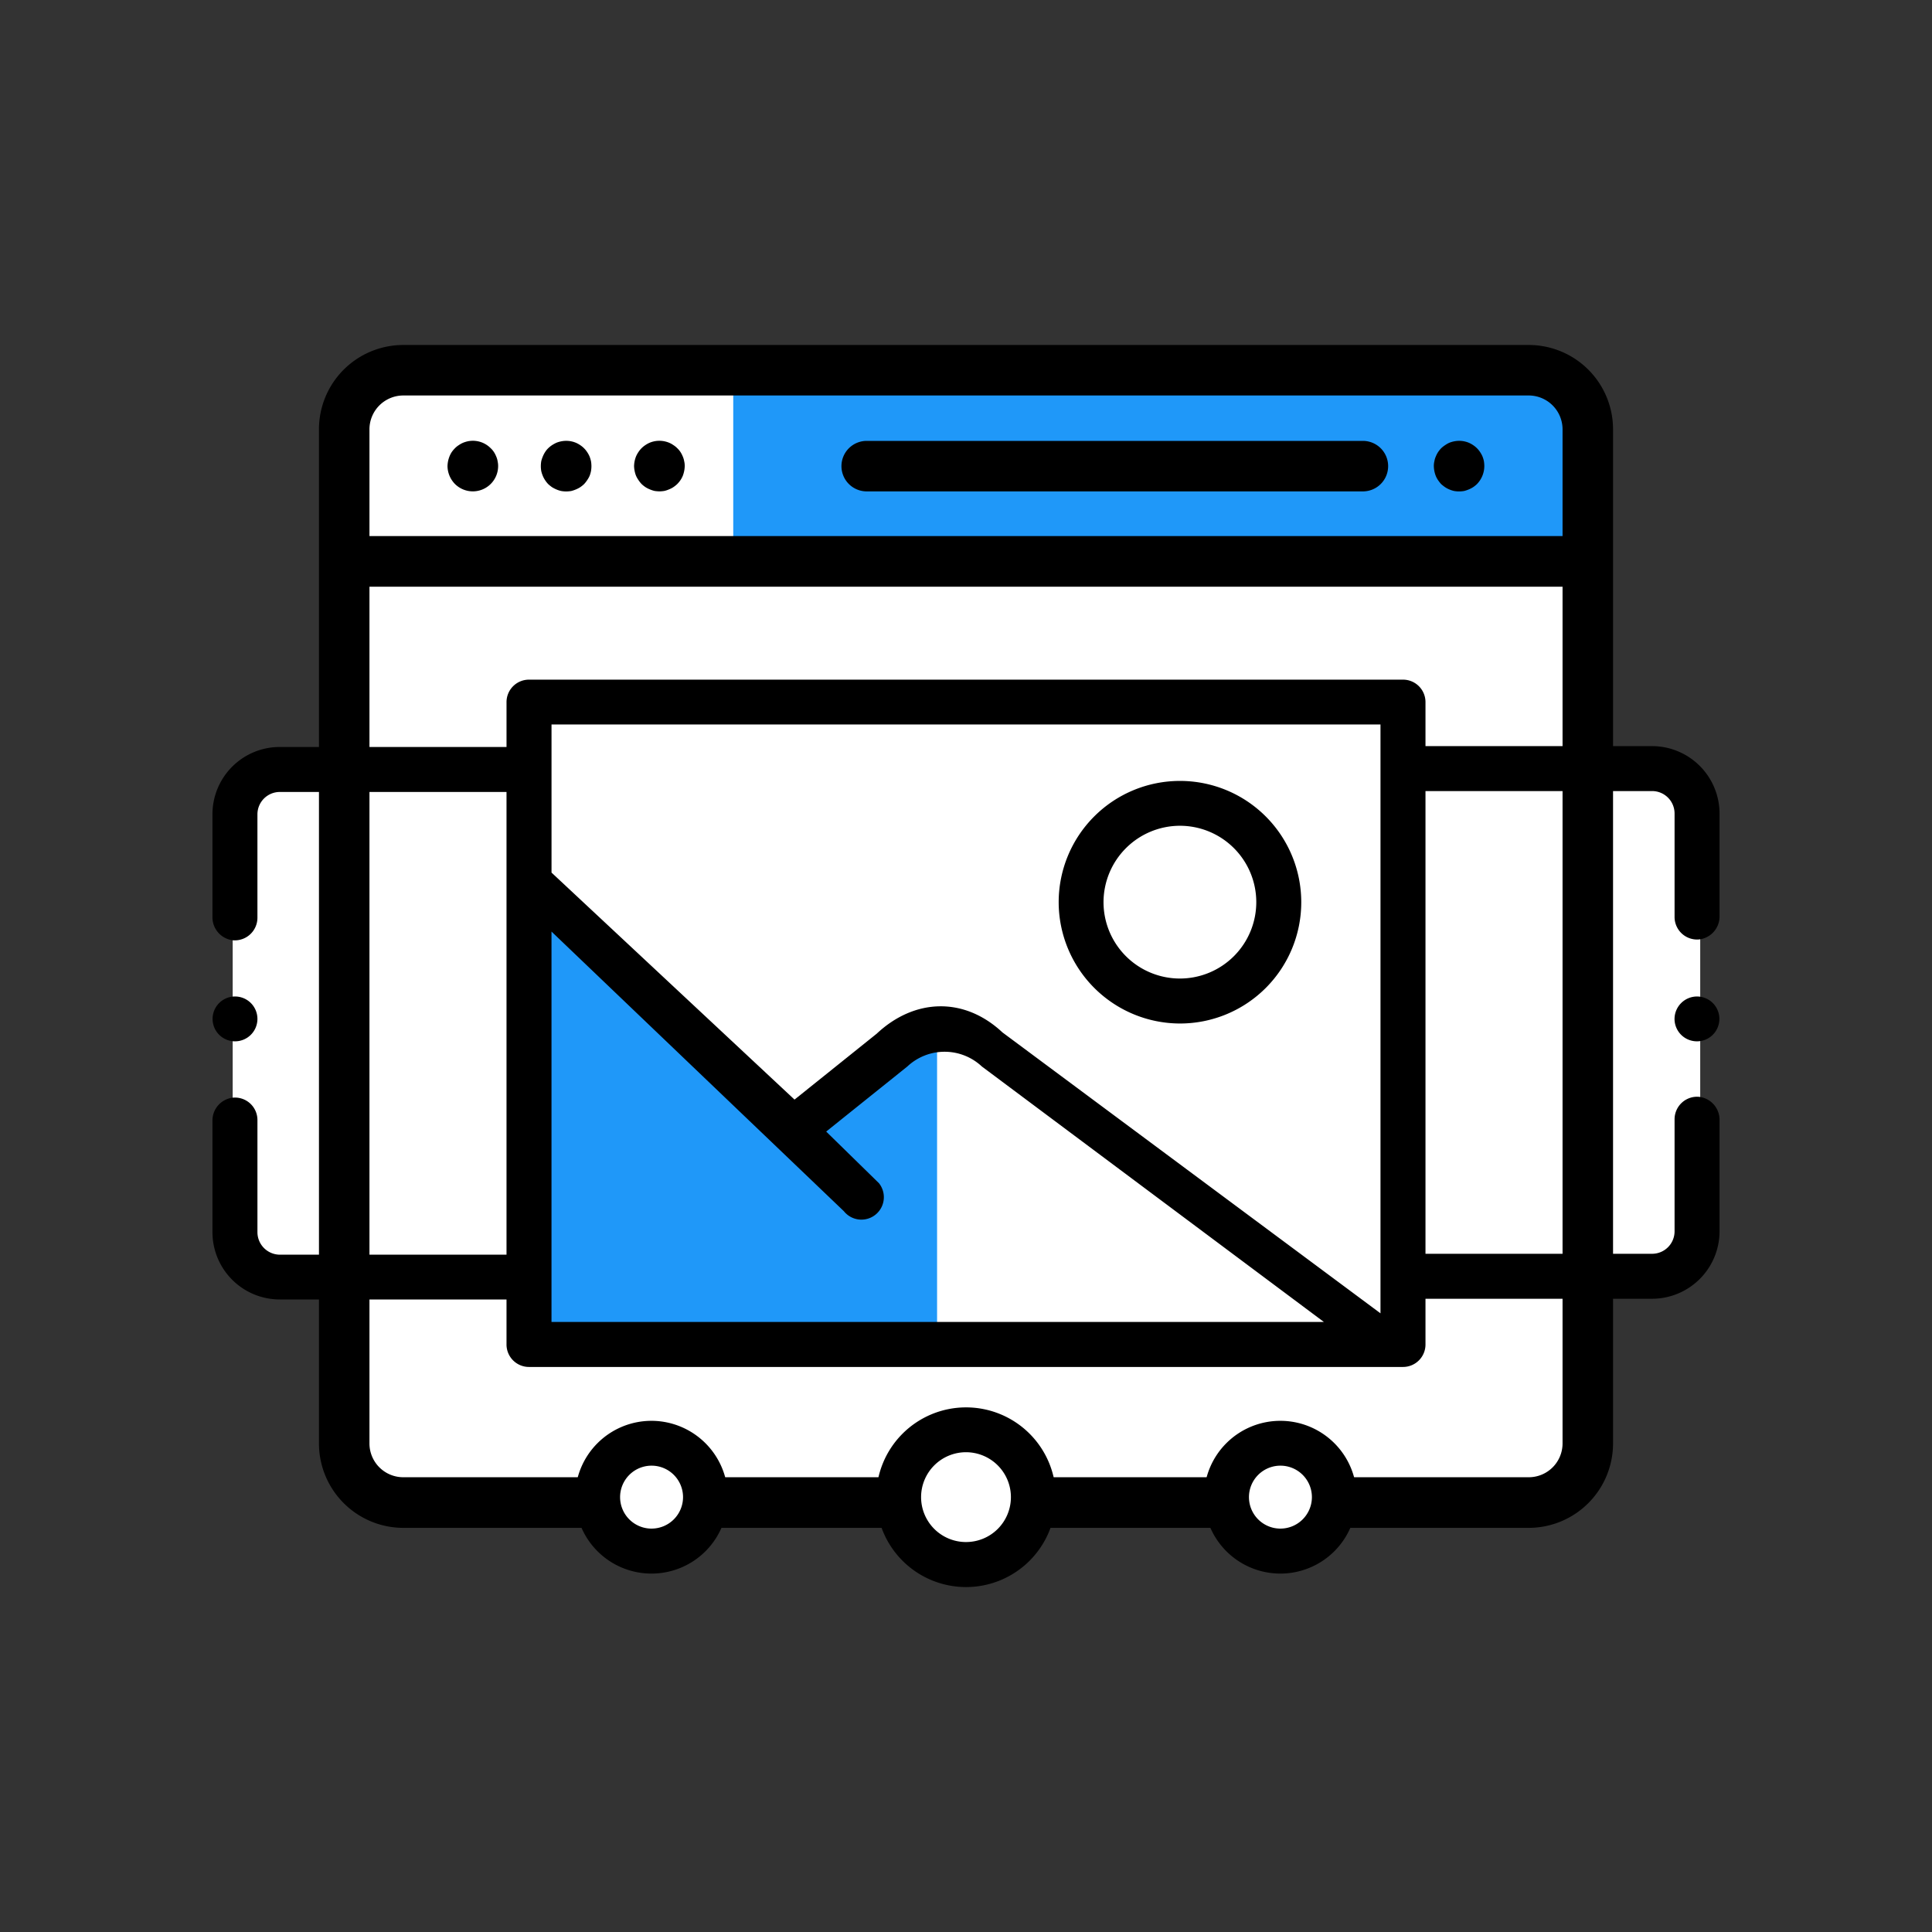
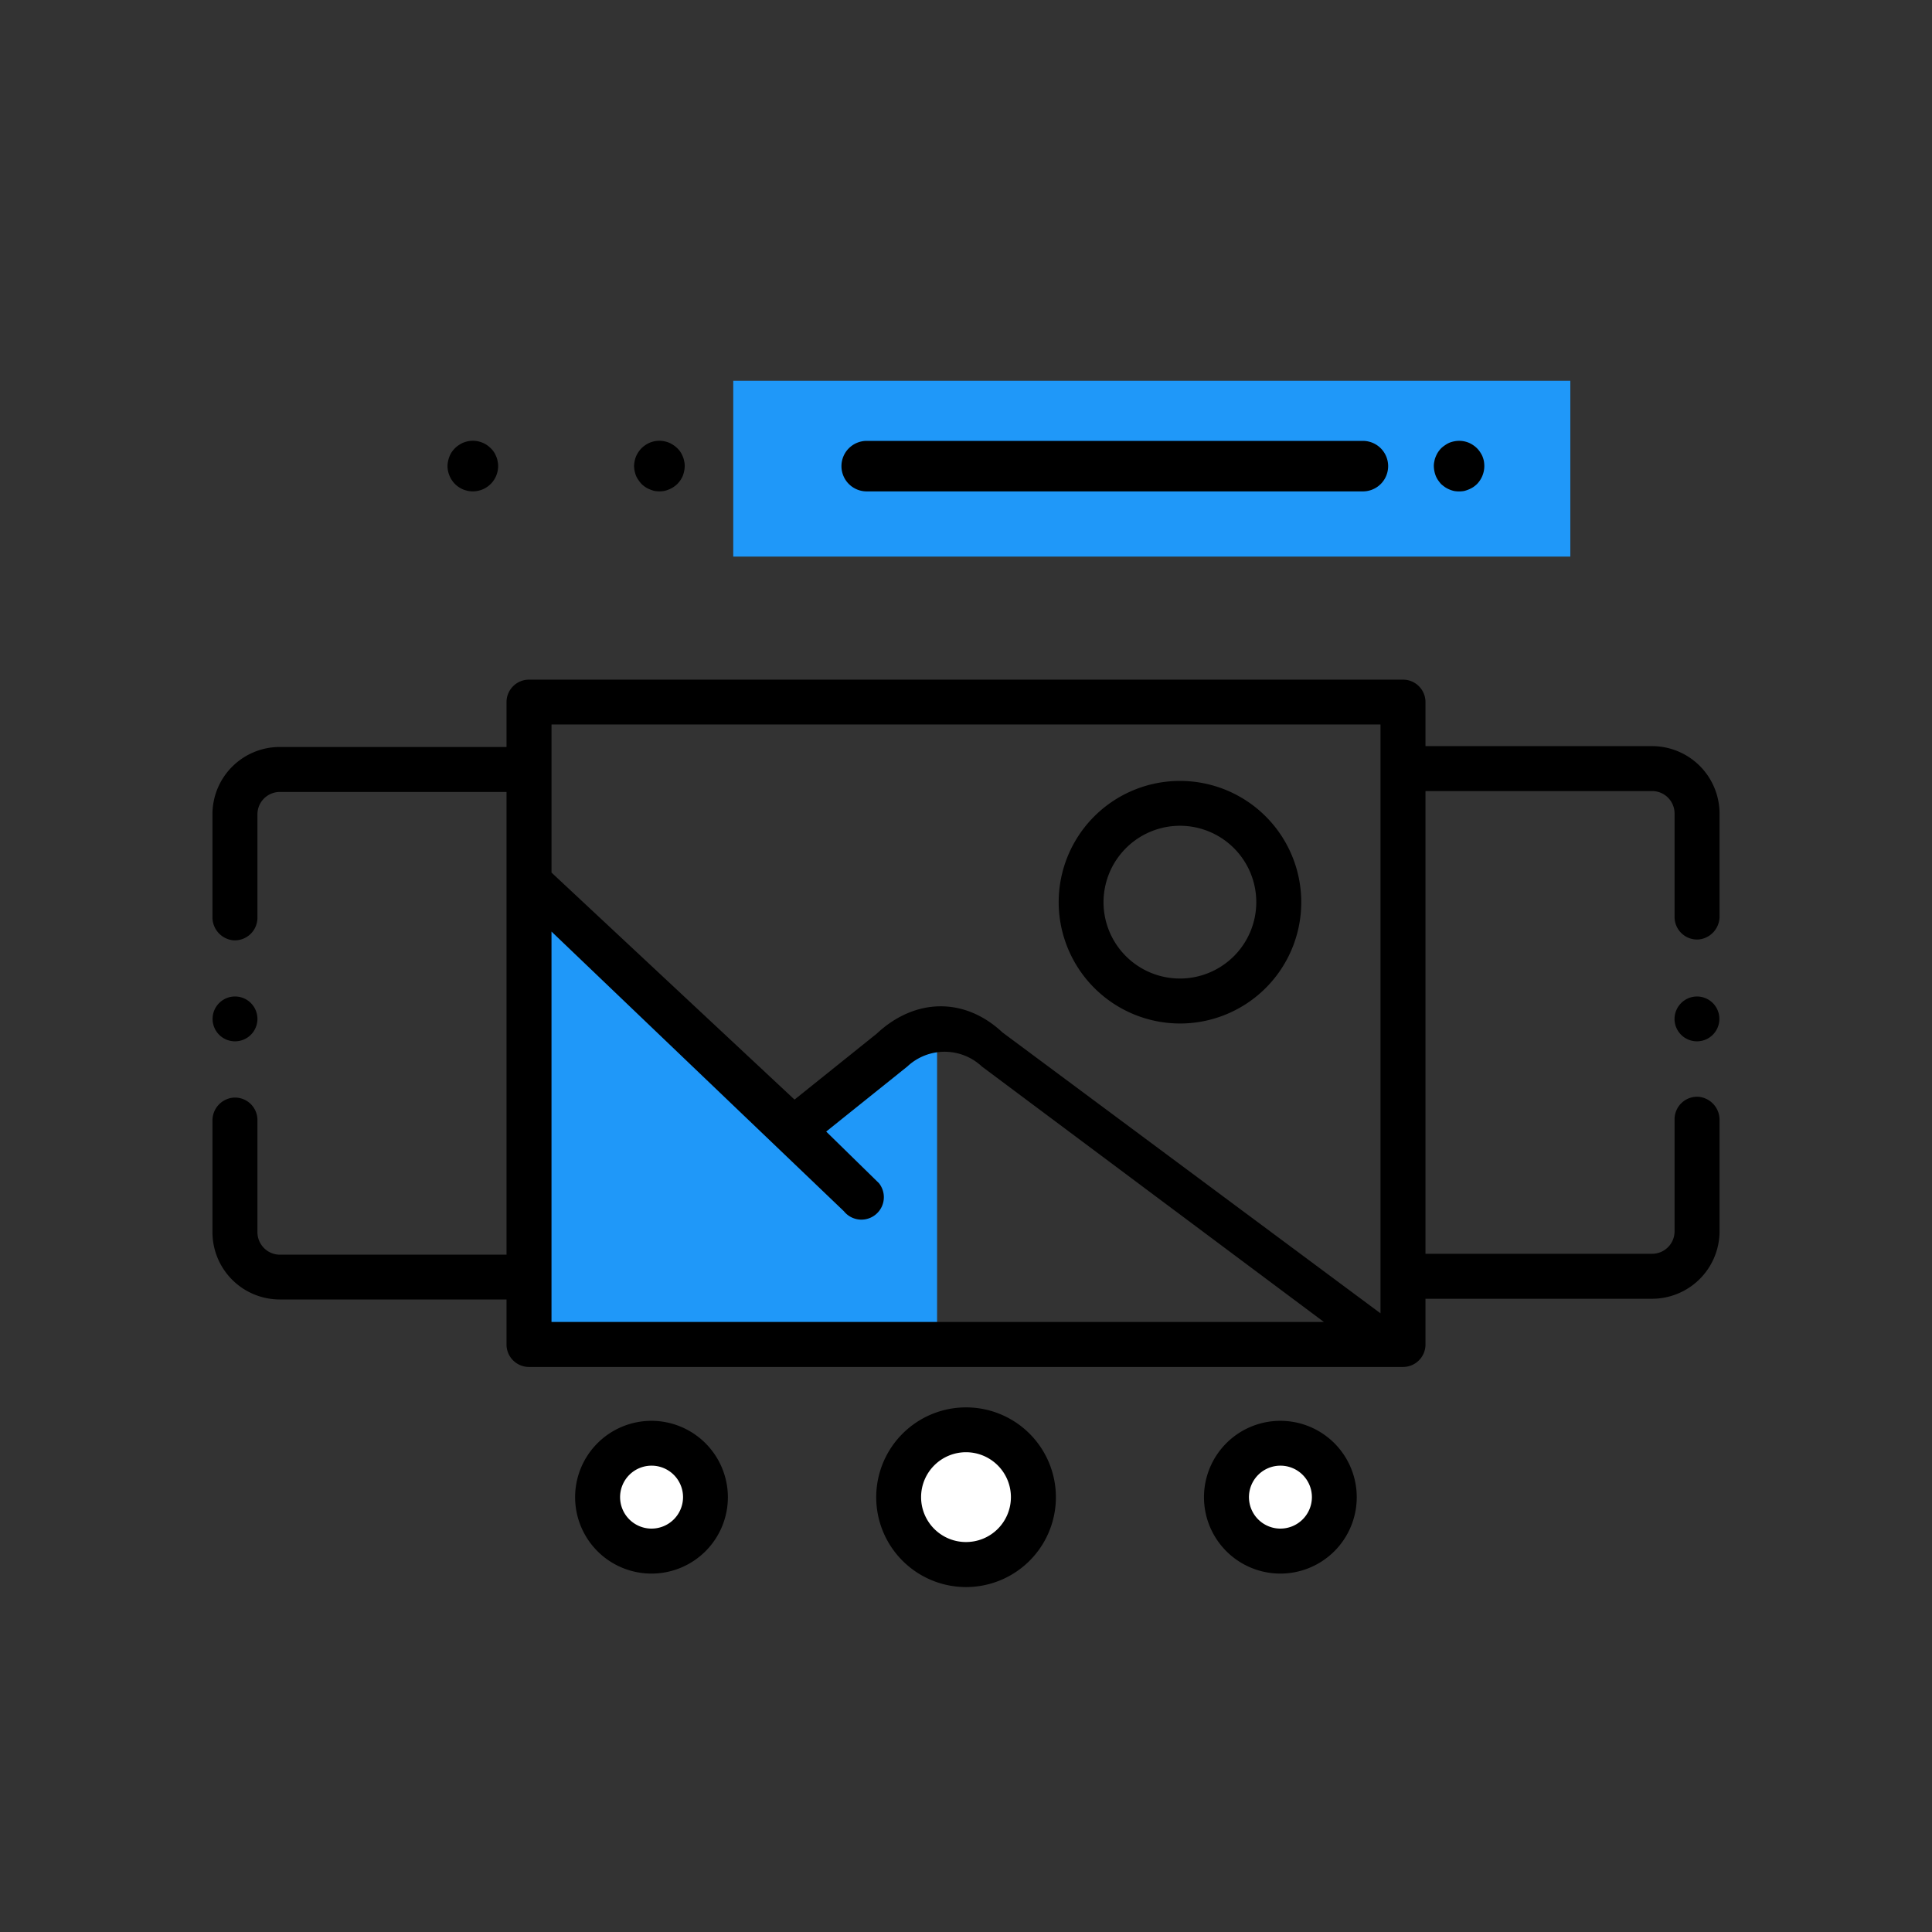
<svg xmlns="http://www.w3.org/2000/svg" id="Layer_x0020_1" width="200" height="200" viewBox="0 0 200 200">
  <rect x="0" y="0" width="200" height="200" fill="#333333" stroke="none" />
  <g id="_1792530497408" transform="translate(21.993 35.713)">
-     <path id="Path_6091" data-name="Path 6091" d="M33.362,25.48H151.628a4.606,4.606,0,0,1,4.6,4.6V67.65h7.541a4.606,4.606,0,0,1,4.6,4.6v44.147a4.618,4.618,0,0,1-4.6,4.612h-7.541v17.761a4.615,4.615,0,0,1-4.6,4.6H33.362a4.628,4.628,0,0,1-4.612-4.6V121.007h-7.7a4.628,4.628,0,0,1-4.6-4.612V72.248a4.615,4.615,0,0,1,4.6-4.6h7.7V30.078A4.618,4.618,0,0,1,33.362,25.48Z" transform="translate(-14.356 -23.884)" fill="#fff" fill-rule="evenodd" />
    <rect id="Rectangle_934" data-name="Rectangle 934" width="86.653" height="18.2" transform="translate(53.913 3.705)" fill="#1f98f9" />
-     <path id="Path_6092" data-name="Path 6092" d="M147.786,24.39H31.277a8.73,8.73,0,0,0-8.727,8.727V138.1a8.742,8.742,0,0,0,8.727,8.741H147.786a8.742,8.742,0,0,0,8.727-8.741V33.117A8.73,8.73,0,0,0,147.786,24.39ZM27.777,33.117a3.509,3.509,0,0,1,3.5-3.5H147.786a3.509,3.509,0,0,1,3.5,3.5V44.172H27.777ZM151.286,138.1a3.5,3.5,0,0,1-3.5,3.5H31.277a3.5,3.5,0,0,1-3.5-3.5V49.414H151.286Z" transform="translate(-11.524 -24.39)" fill-rule="evenodd" />
    <path id="Path_6093" data-name="Path 6093" d="M106.553,33.264a3.035,3.035,0,0,0-.146-.483,2.737,2.737,0,0,0-.249-.454,2.512,2.512,0,0,0-.717-.717,2.736,2.736,0,0,0-.454-.249,2.612,2.612,0,0,0-1.508-.146,2.791,2.791,0,0,0-.5.146,2.605,2.605,0,0,0-.439.249,2.832,2.832,0,0,0-.41.322,2.91,2.91,0,0,0-.322.4,2.663,2.663,0,0,0-.234.454,2.028,2.028,0,0,0-.146.483,2.119,2.119,0,0,0-.059.512,3.007,3.007,0,0,0,.2,1.01,2.53,2.53,0,0,0,.234.439,4.413,4.413,0,0,0,.322.41,4.411,4.411,0,0,0,.41.322,2.53,2.53,0,0,0,.439.234,2.825,2.825,0,0,0,.5.161,2.9,2.9,0,0,0,.512.044,3.161,3.161,0,0,0,.512-.044,3.117,3.117,0,0,0,.483-.161,2.662,2.662,0,0,0,.454-.234,2.907,2.907,0,0,0,.4-.322,2.689,2.689,0,0,0,.761-1.86,3.16,3.16,0,0,0-.044-.512Z" transform="translate(25.067 -21.242)" fill-rule="evenodd" />
    <path id="Path_6094" data-name="Path 6094" d="M113.506,31.17H62.141a2.614,2.614,0,1,0,0,5.227h51.365a2.614,2.614,0,0,0,0-5.227Z" transform="translate(5.638 -21.242)" fill-rule="evenodd" />
-     <path id="Path_6095" data-name="Path 6095" d="M43.423,33.264a3.037,3.037,0,0,0-.146-.483,2.736,2.736,0,0,0-.249-.454,2.512,2.512,0,0,0-.717-.717,2.736,2.736,0,0,0-.454-.249,2.612,2.612,0,0,0-1.508-.146,2.791,2.791,0,0,0-.5.146,3.483,3.483,0,0,0-.454.249,2.719,2.719,0,0,0-.4.322,2.112,2.112,0,0,0-.322.4,2.663,2.663,0,0,0-.234.454,3.117,3.117,0,0,0-.161.483,3.161,3.161,0,0,0-.044.512,2.9,2.9,0,0,0,.044.512,2.825,2.825,0,0,0,.161.5,2.53,2.53,0,0,0,.234.439,2.831,2.831,0,0,0,.322.41,4.212,4.212,0,0,0,.4.322,3.345,3.345,0,0,0,.454.234,2.825,2.825,0,0,0,.5.161,2.9,2.9,0,0,0,.512.044,3.161,3.161,0,0,0,.512-.044,3.117,3.117,0,0,0,.483-.161,2.663,2.663,0,0,0,.454-.234,2.908,2.908,0,0,0,.4-.322,2.831,2.831,0,0,0,.322-.41,2.605,2.605,0,0,0,.249-.439,2.791,2.791,0,0,0,.146-.5,2.9,2.9,0,0,0,.044-.512,3.161,3.161,0,0,0-.044-.512Z" transform="translate(-4.24 -21.242)" fill-rule="evenodd" />
    <path id="Path_6096" data-name="Path 6096" d="M50.013,33.264a2.028,2.028,0,0,0-.146-.483,2.662,2.662,0,0,0-.234-.454,2.186,2.186,0,0,0-.337-.4,2.111,2.111,0,0,0-.4-.322,2.254,2.254,0,0,0-.454-.249,2.639,2.639,0,0,0-.483-.146,2.612,2.612,0,0,0-1.508.146,2.737,2.737,0,0,0-.454.249,2.512,2.512,0,0,0-.717.717,2.737,2.737,0,0,0-.249.454,3.036,3.036,0,0,0-.146.483,3.236,3.236,0,0,0-.059.512,2.888,2.888,0,0,0,.059.512,2.792,2.792,0,0,0,.146.5,2.606,2.606,0,0,0,.249.439,2.831,2.831,0,0,0,.322.41,2.908,2.908,0,0,0,.4.322,2.662,2.662,0,0,0,.454.234,3.117,3.117,0,0,0,.483.161,3.161,3.161,0,0,0,.512.044,2.9,2.9,0,0,0,.512-.044,2.674,2.674,0,0,0,.483-.161,2.211,2.211,0,0,0,.454-.234,2.908,2.908,0,0,0,.4-.322,2.945,2.945,0,0,0,.337-.41,2.531,2.531,0,0,0,.234-.439,3.007,3.007,0,0,0,.2-1.01,2.119,2.119,0,0,0-.059-.512Z" transform="translate(-1.181 -21.242)" fill-rule="evenodd" />
    <path id="Path_6097" data-name="Path 6097" d="M36.823,33.266a2.028,2.028,0,0,0-.146-.483,2.662,2.662,0,0,0-.234-.454,2.186,2.186,0,0,0-.337-.4,2.6,2.6,0,0,0-2.357-.717,3.037,3.037,0,0,0-.483.146,2.737,2.737,0,0,0-.454.249,2.112,2.112,0,0,0-.4.322,2.988,2.988,0,0,0-.337.4,2.662,2.662,0,0,0-.234.454,3.037,3.037,0,0,0-.146.483,3.236,3.236,0,0,0-.059.512,2.7,2.7,0,0,0,.776,1.86,2.621,2.621,0,0,0,4.466-1.86,2.119,2.119,0,0,0-.059-.512Z" transform="translate(-7.304 -21.245)" fill-rule="evenodd" />
    <circle id="Ellipse_431" data-name="Ellipse 431" cx="5.945" cy="5.945" r="5.945" transform="translate(39.534 113.185)" fill="#fff" />
    <circle id="Ellipse_432" data-name="Ellipse 432" cx="7.541" cy="7.541" r="7.541" transform="translate(70.4 111.721)" fill="#fff" />
    <circle id="Ellipse_433" data-name="Ellipse 433" cx="5.945" cy="5.945" r="5.945" transform="translate(104.605 113.185)" fill="#fff" />
    <path id="Path_6098" data-name="Path 6098" d="M37.52,63.65l.82,45.333,41.248.205V77.253l-2.182-.234L65.37,88.117Z" transform="translate(-4.575 -6.164)" fill="#1f98f9" fill-rule="evenodd" />
    <path id="Path_6099" data-name="Path 6099" d="M93.02,123.385a9.3,9.3,0,1,0,9.313,9.3A9.3,9.3,0,0,0,93.02,123.385Zm0,13.94a4.649,4.649,0,1,1,4.656-4.642A4.643,4.643,0,0,1,93.02,137.324ZM60.47,124.776a7.907,7.907,0,1,0,7.907,7.907A7.921,7.921,0,0,0,60.47,124.776Zm0,11.158a3.258,3.258,0,1,1,3.265-3.251A3.262,3.262,0,0,1,60.47,135.933Zm65.1-11.158a7.907,7.907,0,1,0,7.907,7.907A7.908,7.908,0,0,0,125.57,124.776Zm0,11.158a3.258,3.258,0,1,1,3.265-3.251A3.262,3.262,0,0,1,125.57,135.933Zm-10.4-52.288a12.556,12.556,0,1,0-12.549-12.563A12.579,12.579,0,0,0,115.174,83.646Zm0-20.47a7.907,7.907,0,1,1-7.907,7.907A7.921,7.921,0,0,1,115.174,63.176Zm53.532,17.673a2.321,2.321,0,1,1-2.328,2.328A2.334,2.334,0,0,1,168.706,80.849ZM17.348,85.491a2.321,2.321,0,1,1,2.328-2.313A2.322,2.322,0,0,1,17.348,85.491Zm146.7-30.559H140.593V50.378a2.325,2.325,0,0,0-2.328-2.328H47.79a2.325,2.325,0,0,0-2.328,2.328V55.02H21.99a6.968,6.968,0,0,0-6.97,6.97V72.635a2.393,2.393,0,0,0,2.167,2.4,2.345,2.345,0,0,0,2.489-2.328V61.99a2.318,2.318,0,0,1,2.313-2.313H45.461v47.9H21.99a2.331,2.331,0,0,1-2.313-2.328V93.632a2.325,2.325,0,0,0-2.489-2.313,2.372,2.372,0,0,0-2.167,2.4v11.524a6.968,6.968,0,0,0,6.97,6.97H45.461v4.656A2.325,2.325,0,0,0,47.79,119.2h90.475a2.325,2.325,0,0,0,2.328-2.328V112.14H164.05a6.993,6.993,0,0,0,6.984-6.984V93.632a2.393,2.393,0,0,0-2.167-2.4,2.334,2.334,0,0,0-2.489,2.313v11.611a2.325,2.325,0,0,1-2.328,2.328H140.593v-47.9H164.05a2.325,2.325,0,0,1,2.328,2.328V72.635a2.334,2.334,0,0,0,2.489,2.313,2.393,2.393,0,0,0,2.167-2.4V61.916a6.993,6.993,0,0,0-6.984-6.984h0Zm-28.113-2.24v60.956L96.8,84.568c-3.939-3.69-9.078-3.558-13.017.132l-8.507,6.823-25.156-23.5V52.692h85.819ZM50.118,74.128l30.266,28.948a2.323,2.323,0,0,0,3.631-2.9l-5.462-5.344,8.4-6.735a5.639,5.639,0,0,1,7.717,0l35.405,26.444H50.118V74.128Z" transform="translate(-15.02 -13.406)" fill-rule="evenodd" />
  </g>
  <rect id="Rectangle_935" data-name="Rectangle 935" width="200" height="200" fill="none" />
</svg>